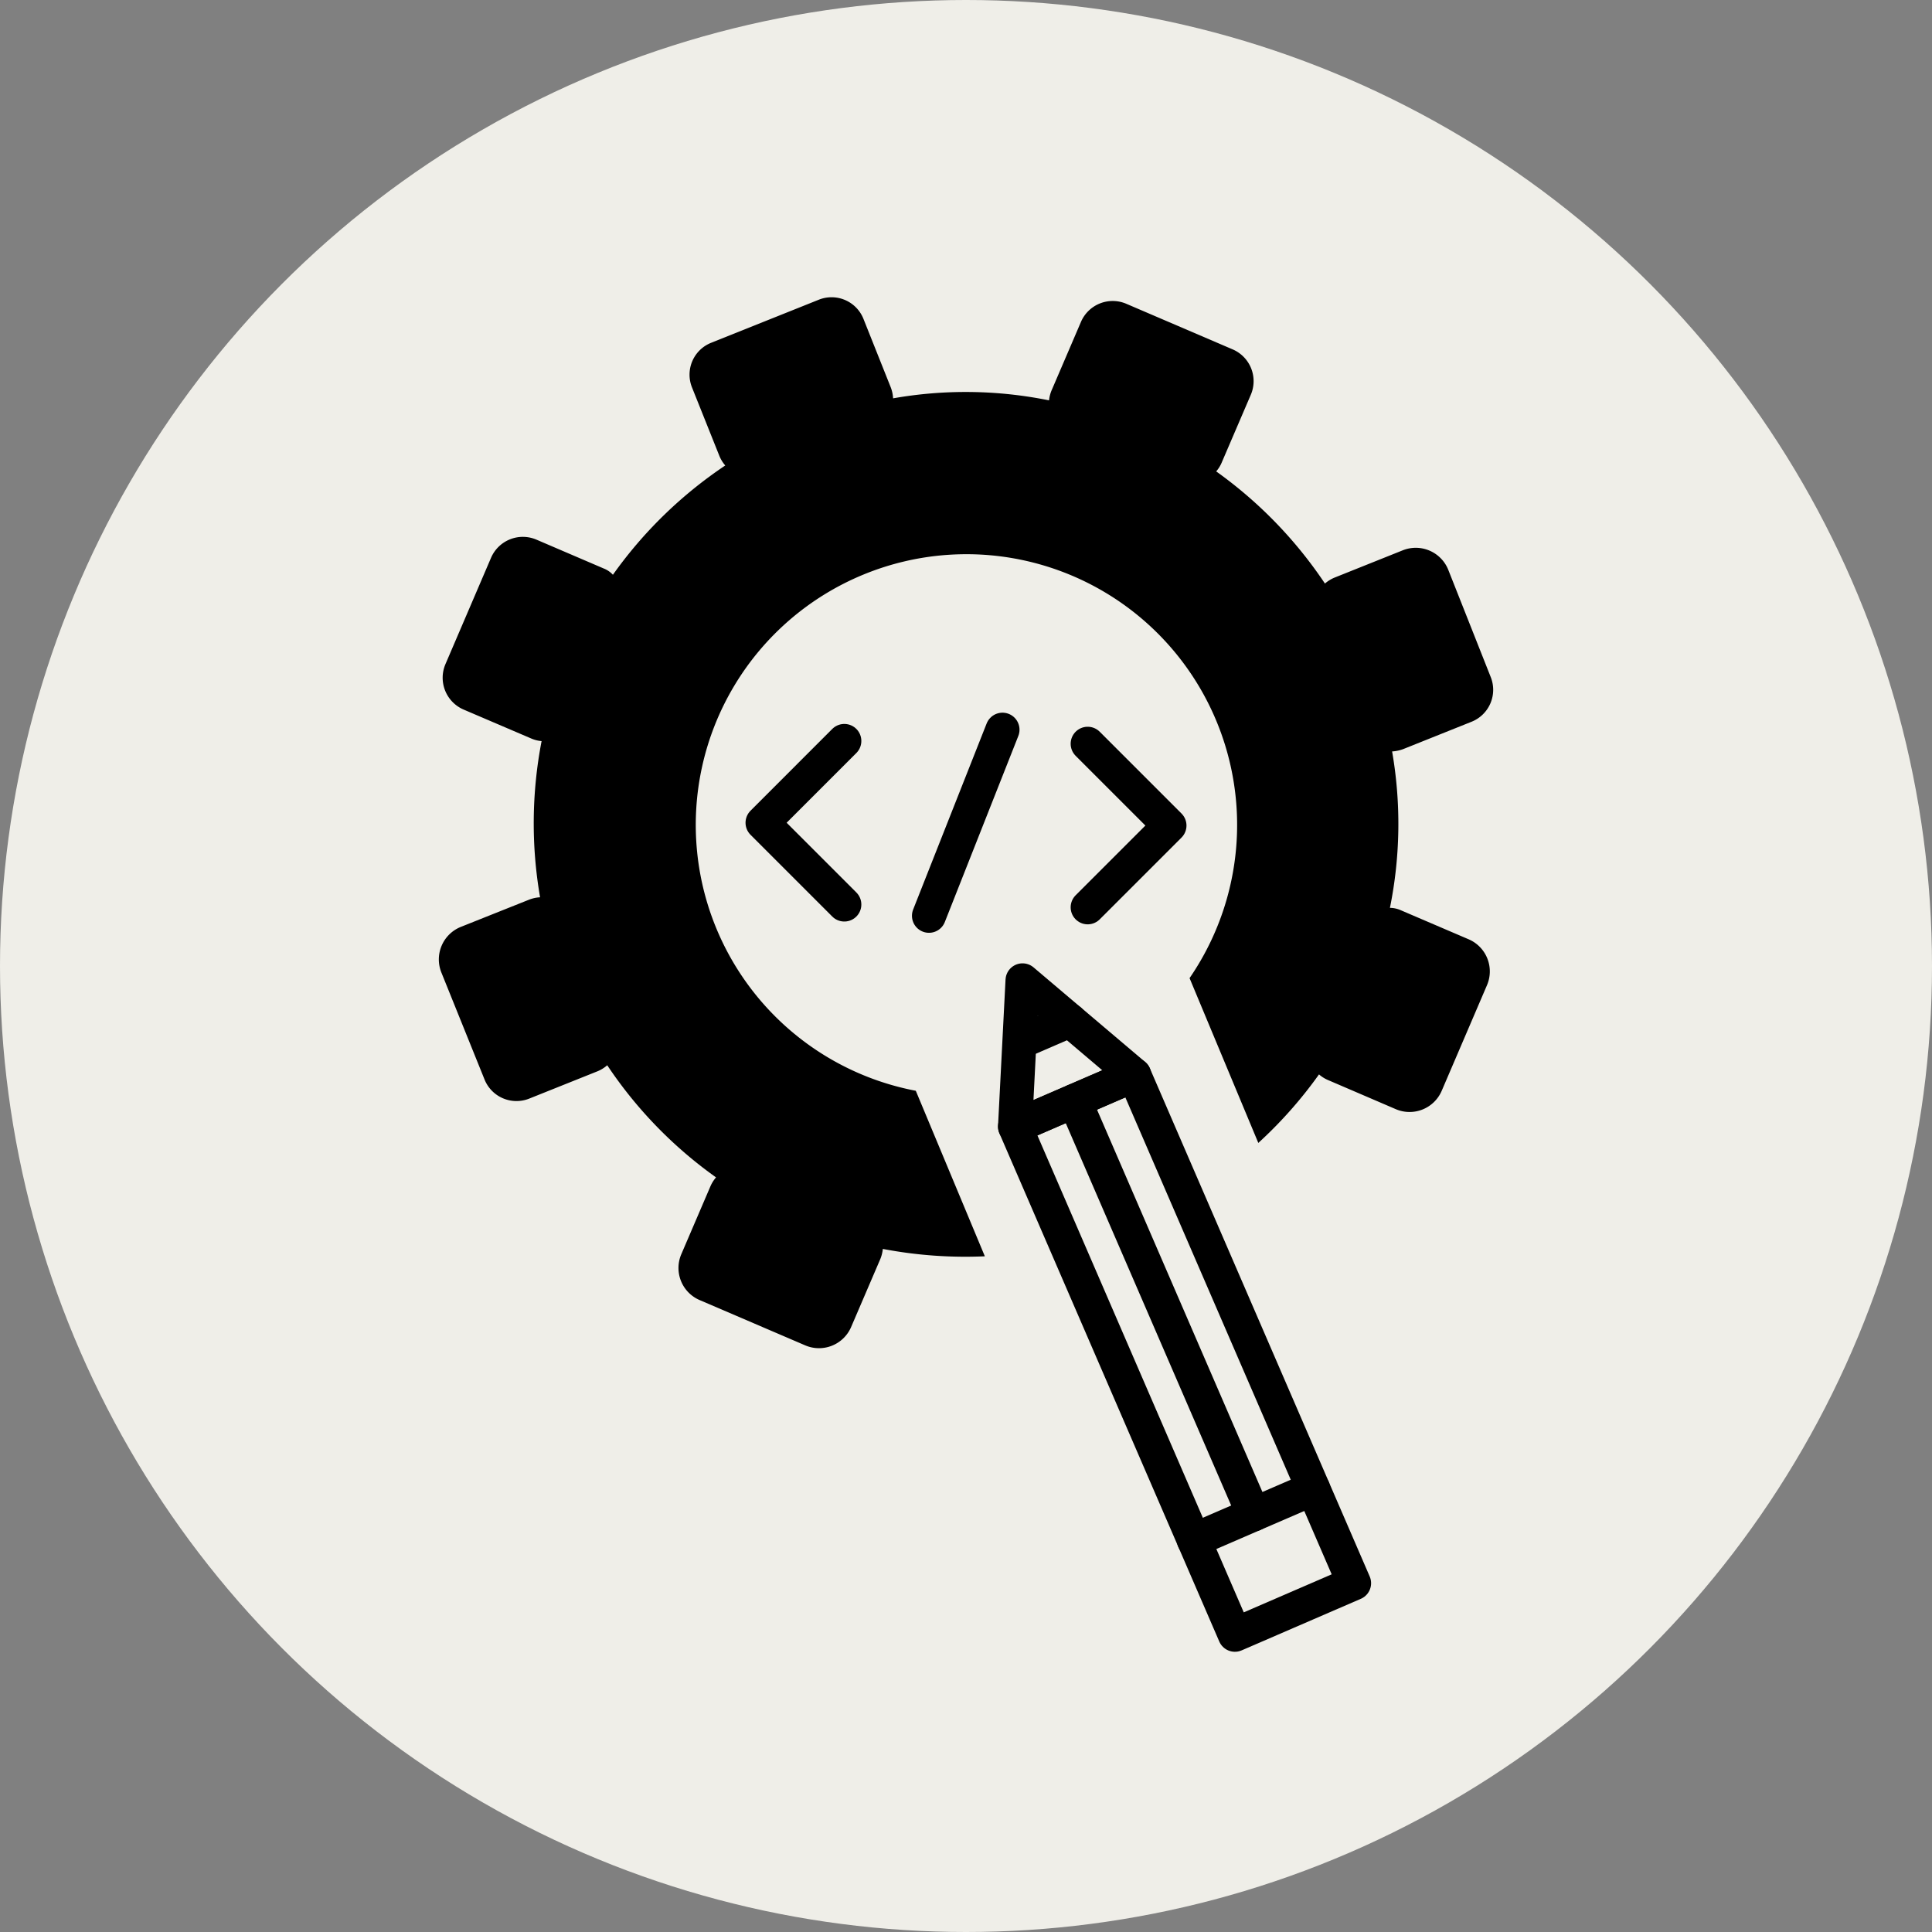
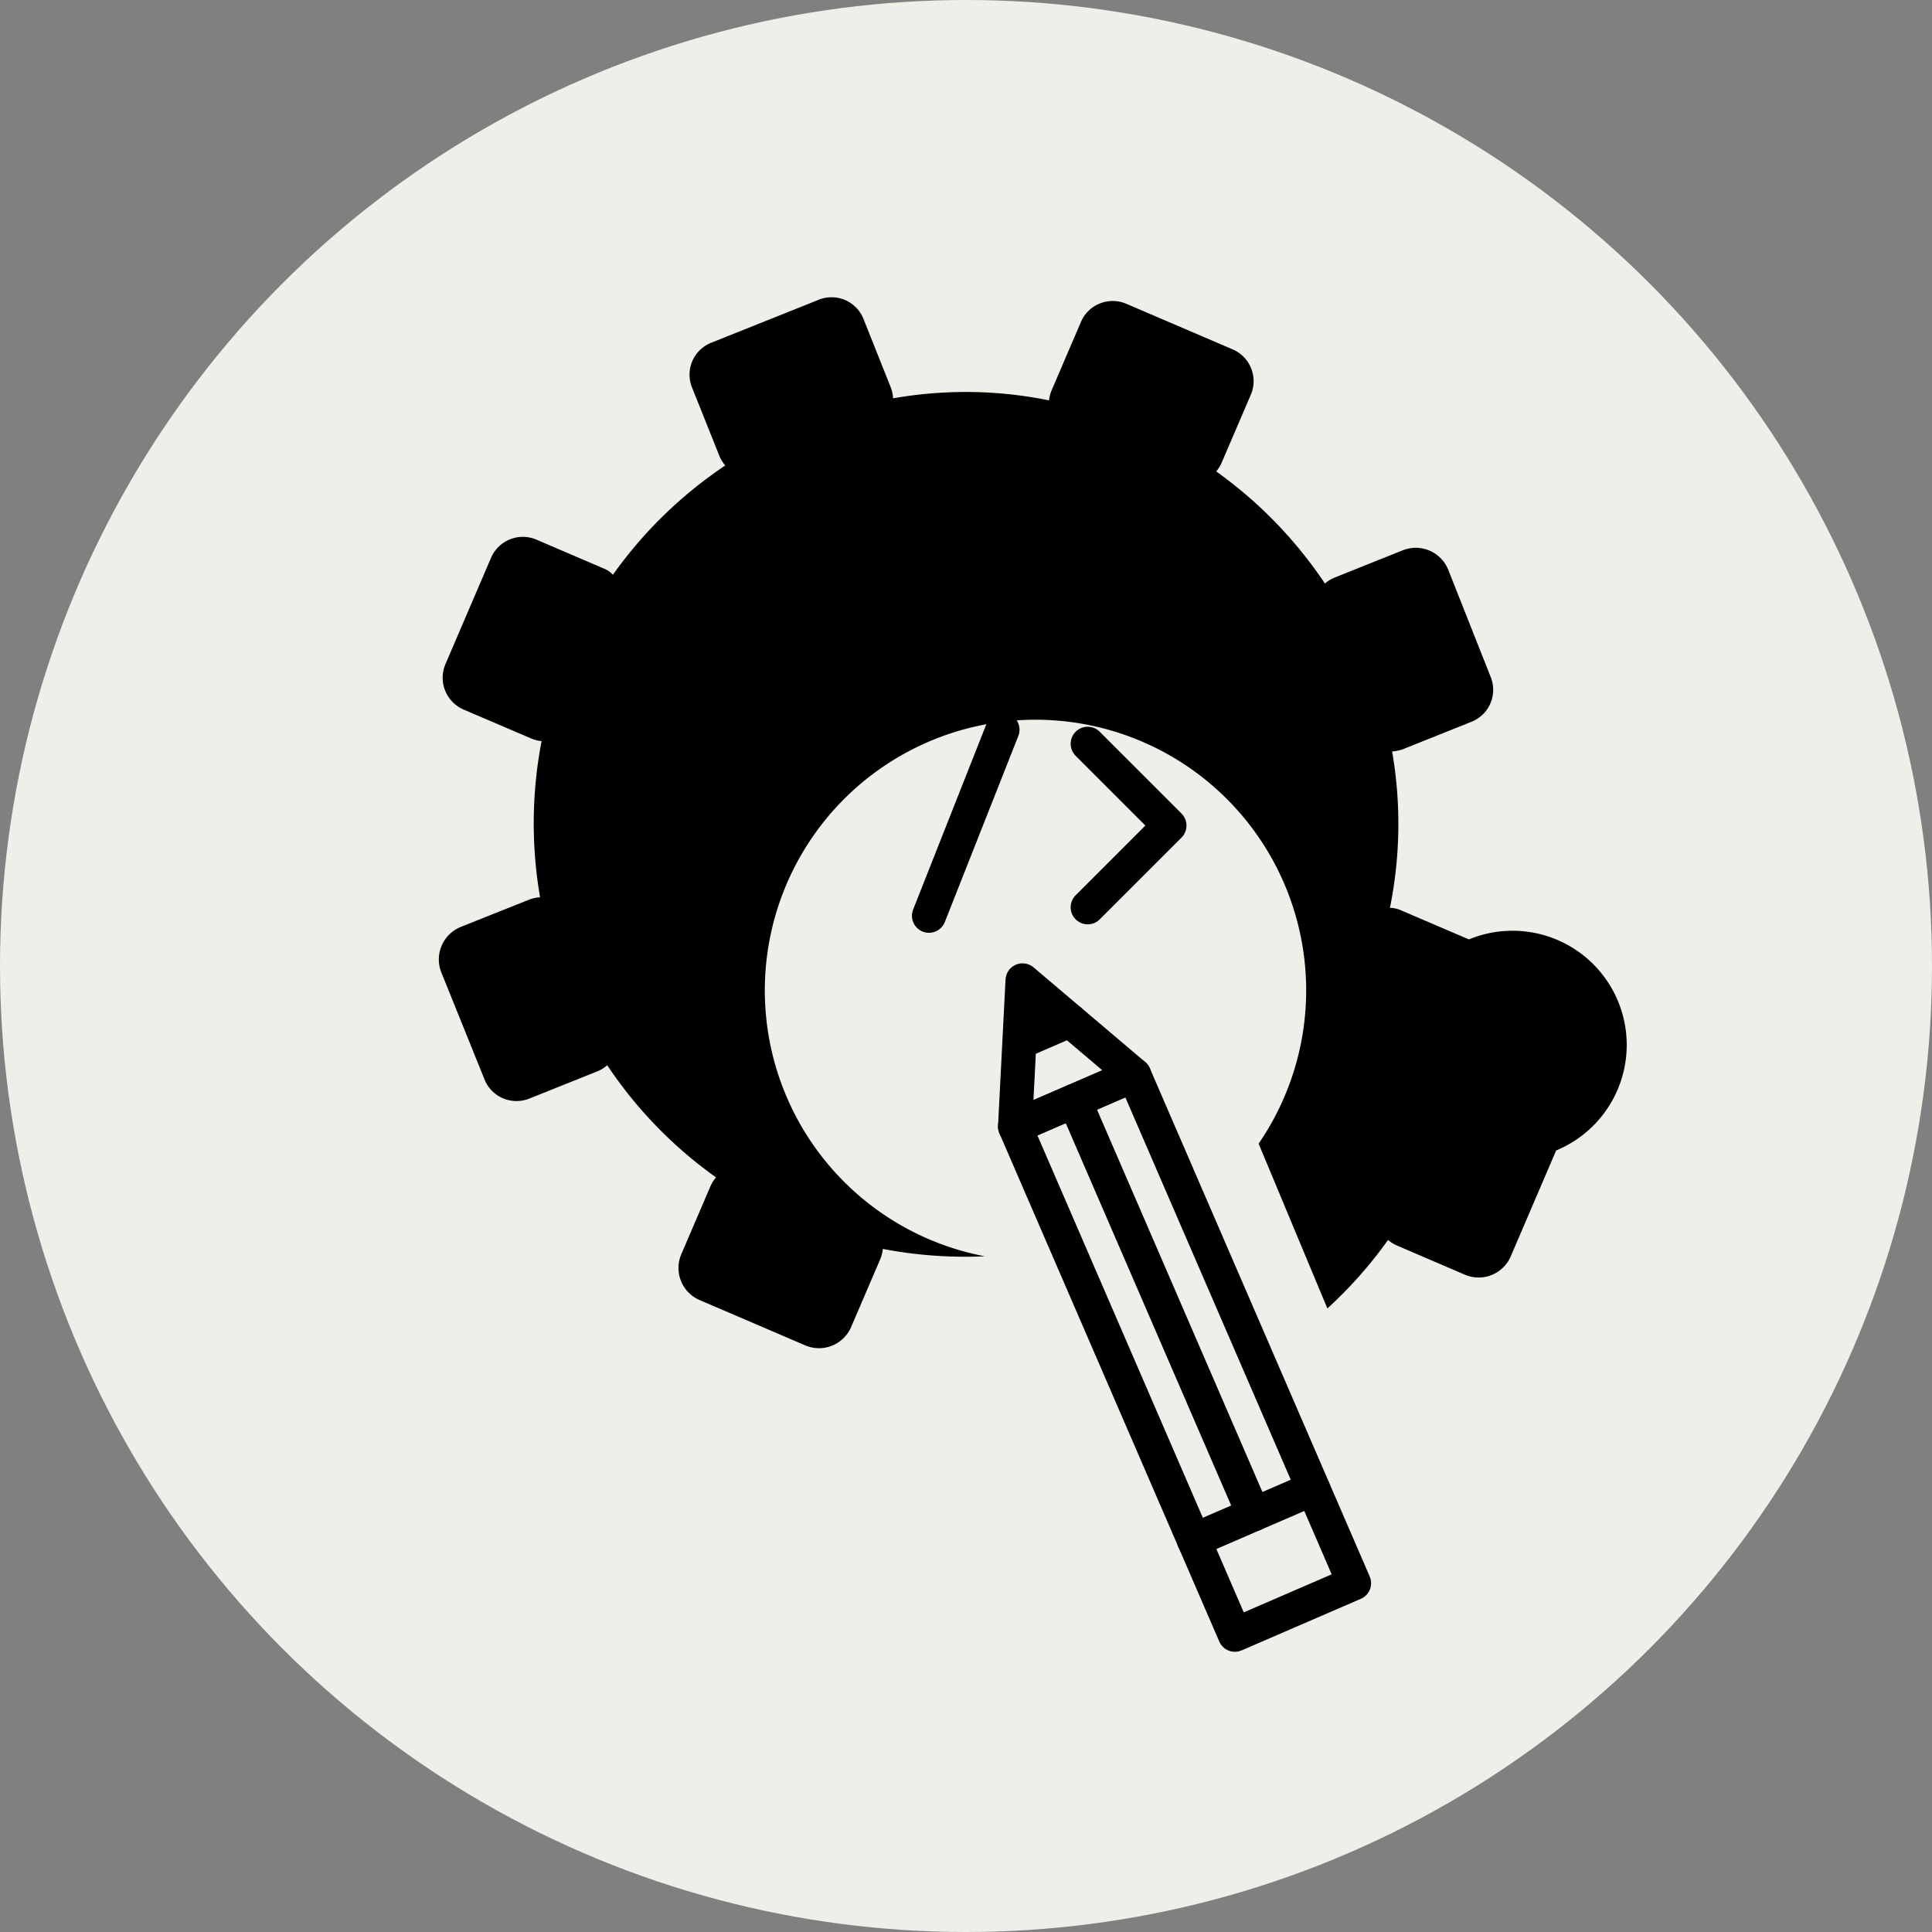
<svg xmlns="http://www.w3.org/2000/svg" width="141.848" height="141.848" viewBox="0 0 141.848 141.848">
  <rect x="0" y="0" width="141.848" height="141.848" fill="#808080" stroke="none" />
  <g>
    <circle cx="70.924" cy="70.924" r="70.924" fill="#efeee8" />
    <g>
      <g>
        <rect x="82.204" y="79.148" width="9.533" height="40.653" transform="translate(206.289 156.239) rotate(156.605)" stroke-width="2.5" stroke="#000" stroke-linecap="round" stroke-linejoin="round" fill="none" />
        <line x1="92.037" y1="111.185" x2="78.899" y2="80.819" fill="none" stroke="#000" stroke-linecap="round" stroke-linejoin="round" stroke-width="2.5" />
        <line x1="87.657" y1="113.08" x2="96.409" y2="109.294" fill="none" stroke="#000" stroke-linecap="round" stroke-linejoin="round" stroke-width="2.5" />
        <polygon points="75.075 71.978 83.274 78.927 74.525 82.712 75.075 71.978" fill="none" stroke="#000" stroke-linecap="round" stroke-linejoin="round" stroke-width="2.5" />
        <line x1="78.55" y1="74.924" x2="74.896" y2="76.505" fill="none" stroke="#000" stroke-linecap="round" stroke-linejoin="round" stroke-width="2.5" />
      </g>
      <g>
-         <polyline points="61.99 66.409 55.987 60.406 61.99 54.402" fill="none" stroke="#000" stroke-linecap="round" stroke-linejoin="round" stroke-width="2.5" />
        <polyline points="79.858 54.608 85.862 60.612 79.858 66.615" fill="none" stroke="#000" stroke-linecap="round" stroke-linejoin="round" stroke-width="2.5" />
        <line x1="68.206" y1="67.237" x2="73.603" y2="53.575" fill="none" stroke="#000" stroke-linecap="round" stroke-linejoin="round" stroke-width="2.5" />
      </g>
-       <path d="M107.849,68.972l-4.971-2.129a2.044,2.044,0,0,0-.829-.188,31.01,31.01,0,0,0,.16-11.484,2.821,2.821,0,0,0,.813-.171l5.015-2.007a2.525,2.525,0,0,0,1.41-3.29l-3.119-7.879A2.572,2.572,0,0,0,103,40.4l-5.015,2.007a2.576,2.576,0,0,0-.708.437,31.881,31.881,0,0,0-7.984-8.233,2.421,2.421,0,0,0,.42-.686l2.118-4.932a2.538,2.538,0,0,0-1.338-3.345L82.7,22.307a2.536,2.536,0,0,0-3.34,1.338l-2.118,4.937a2.606,2.606,0,0,0-.221.813,30.7,30.7,0,0,0-11.45-.149,2.621,2.621,0,0,0-.172-.808L63.4,23.424a2.52,2.52,0,0,0-3.29-1.416l-7.89,3.157a2.518,2.518,0,0,0-1.409,3.29l2.007,5.02a2.508,2.508,0,0,0,.431.7A31.808,31.808,0,0,0,45,42.2a1.8,1.8,0,0,0-.669-.459l-4.938-2.117a2.542,2.542,0,0,0-3.344,1.338l-3.34,7.79A2.543,2.543,0,0,0,34.047,52.1l4.937,2.112a2.407,2.407,0,0,0,.78.2,31.864,31.864,0,0,0-.111,11.467,2.623,2.623,0,0,0-.812.177l-5.015,2A2.575,2.575,0,0,0,32.4,71.388l3.168,7.851a2.527,2.527,0,0,0,3.3,1.416l5.015-2.007a2.559,2.559,0,0,0,.7-.437,31.634,31.634,0,0,0,7.989,8.233,2.562,2.562,0,0,0-.425.685L50.015,92.1a2.563,2.563,0,0,0,1.338,3.345l7.785,3.34a2.569,2.569,0,0,0,3.345-1.338l2.134-4.971a2.616,2.616,0,0,0,.2-.78,32.268,32.268,0,0,0,7.491.542l-5.07-12.153a19.873,19.873,0,1,1,20.1-8.271l5.048,12.1a31.833,31.833,0,0,0,4.456-5.031,2.506,2.506,0,0,0,.686.425l4.97,2.135a2.568,2.568,0,0,0,3.345-1.339l3.34-7.79A2.566,2.566,0,0,0,107.849,68.972Z" />
+       <path d="M107.849,68.972l-4.971-2.129a2.044,2.044,0,0,0-.829-.188,31.01,31.01,0,0,0,.16-11.484,2.821,2.821,0,0,0,.813-.171l5.015-2.007a2.525,2.525,0,0,0,1.41-3.29l-3.119-7.879A2.572,2.572,0,0,0,103,40.4l-5.015,2.007a2.576,2.576,0,0,0-.708.437,31.881,31.881,0,0,0-7.984-8.233,2.421,2.421,0,0,0,.42-.686l2.118-4.932a2.538,2.538,0,0,0-1.338-3.345L82.7,22.307a2.536,2.536,0,0,0-3.34,1.338l-2.118,4.937a2.606,2.606,0,0,0-.221.813,30.7,30.7,0,0,0-11.45-.149,2.621,2.621,0,0,0-.172-.808L63.4,23.424a2.52,2.52,0,0,0-3.29-1.416l-7.89,3.157a2.518,2.518,0,0,0-1.409,3.29l2.007,5.02a2.508,2.508,0,0,0,.431.7A31.808,31.808,0,0,0,45,42.2a1.8,1.8,0,0,0-.669-.459l-4.938-2.117a2.542,2.542,0,0,0-3.344,1.338l-3.34,7.79A2.543,2.543,0,0,0,34.047,52.1l4.937,2.112a2.407,2.407,0,0,0,.78.2,31.864,31.864,0,0,0-.111,11.467,2.623,2.623,0,0,0-.812.177l-5.015,2A2.575,2.575,0,0,0,32.4,71.388l3.168,7.851a2.527,2.527,0,0,0,3.3,1.416l5.015-2.007a2.559,2.559,0,0,0,.7-.437,31.634,31.634,0,0,0,7.989,8.233,2.562,2.562,0,0,0-.425.685L50.015,92.1a2.563,2.563,0,0,0,1.338,3.345l7.785,3.34a2.569,2.569,0,0,0,3.345-1.338l2.134-4.971a2.616,2.616,0,0,0,.2-.78,32.268,32.268,0,0,0,7.491.542a19.873,19.873,0,1,1,20.1-8.271l5.048,12.1a31.833,31.833,0,0,0,4.456-5.031,2.506,2.506,0,0,0,.686.425l4.97,2.135a2.568,2.568,0,0,0,3.345-1.339l3.34-7.79A2.566,2.566,0,0,0,107.849,68.972Z" />
    </g>
  </g>
</svg>